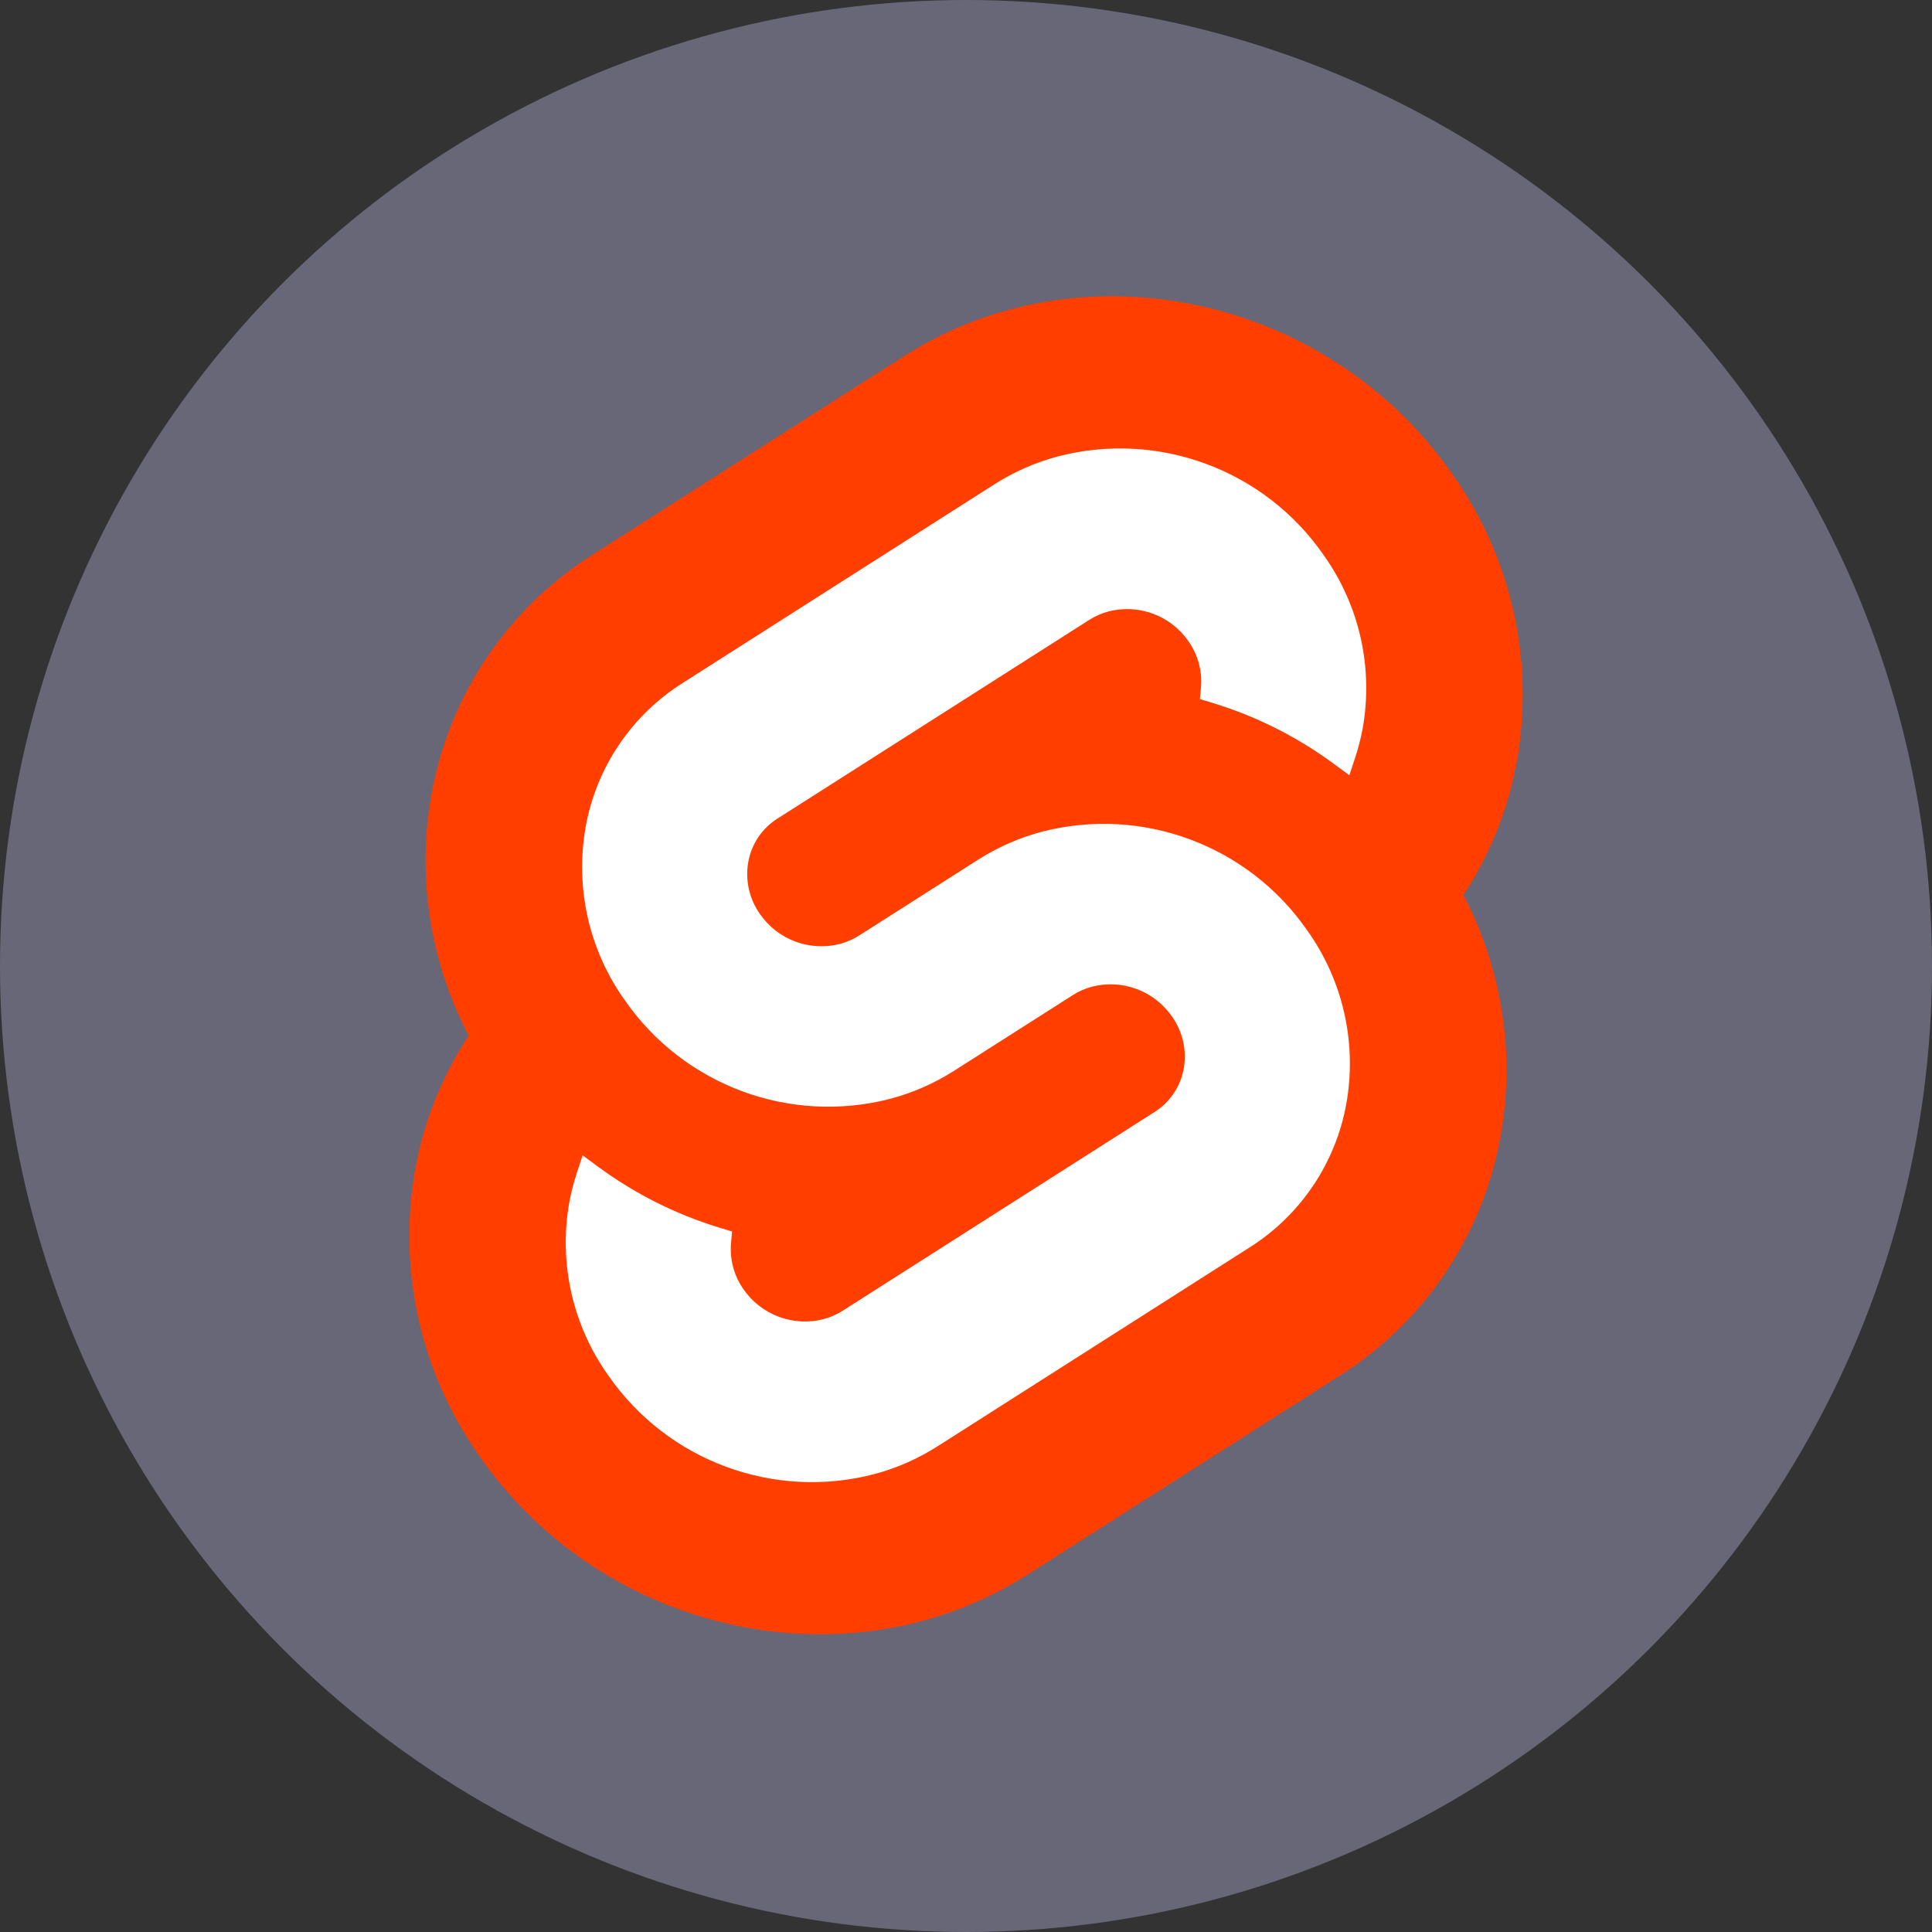
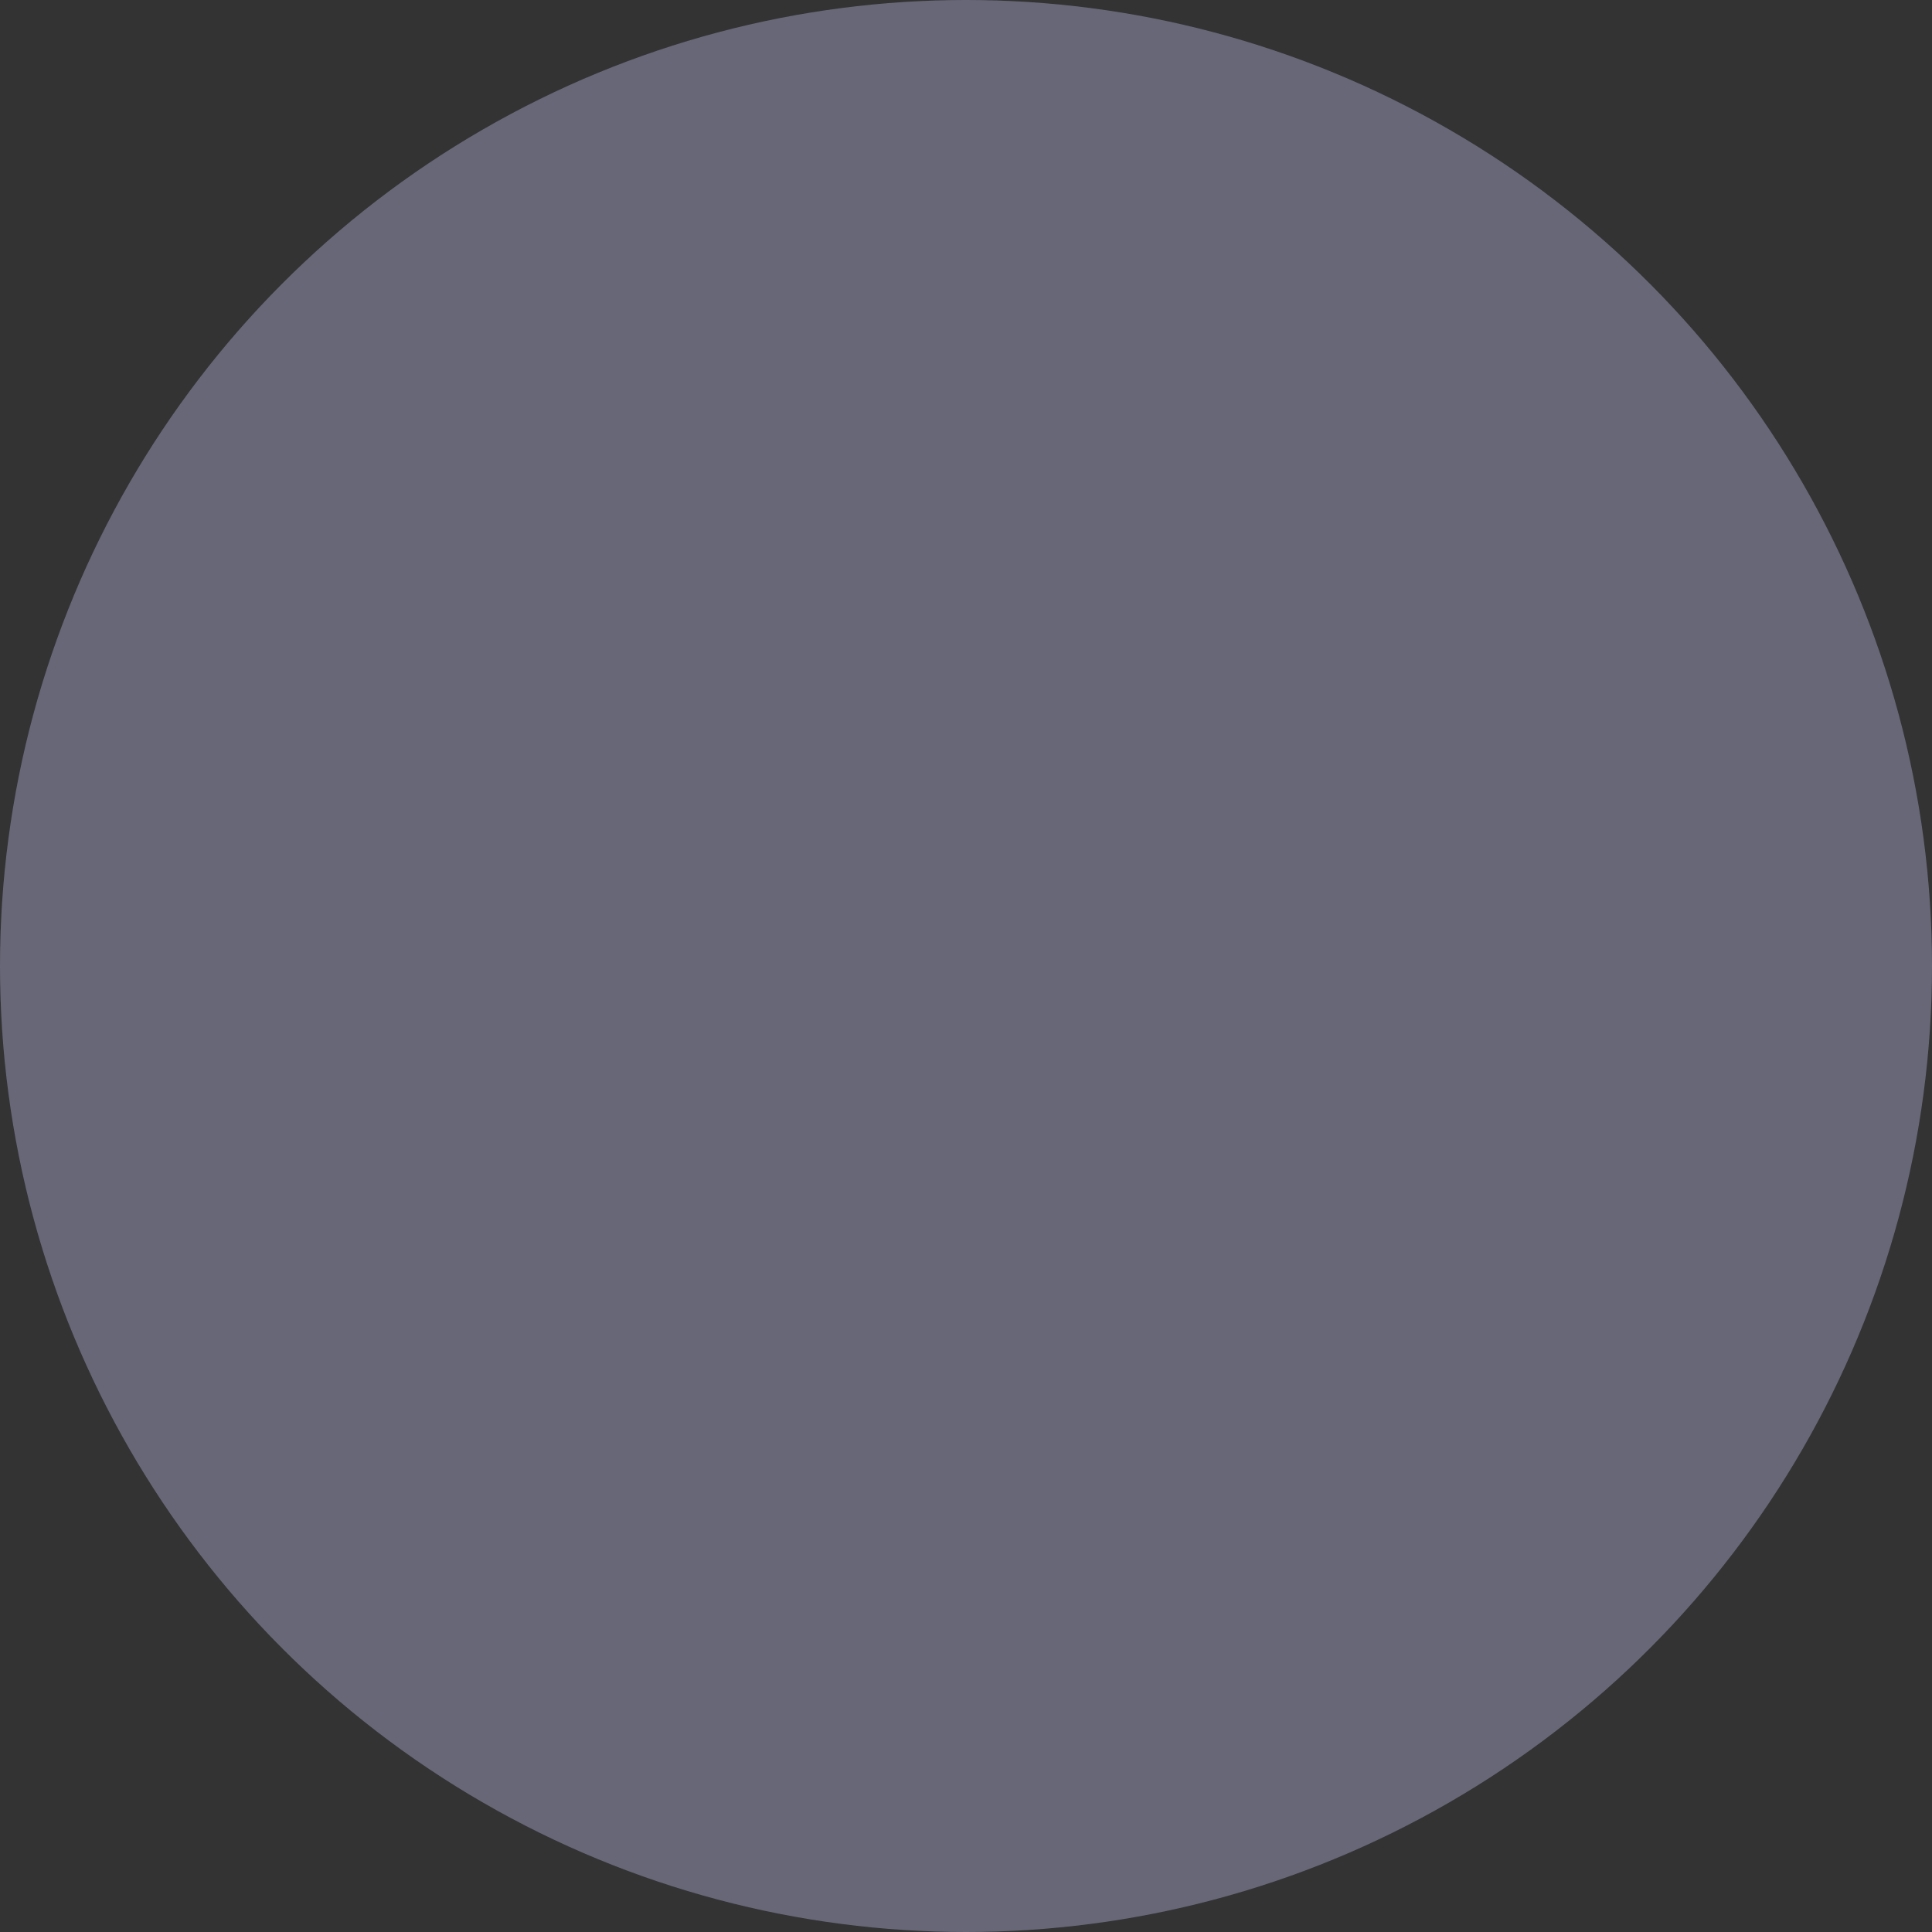
<svg xmlns="http://www.w3.org/2000/svg" fill="none" viewBox="0 0 300 300" height="300" width="300">
  <rect x="0" y="0" width="300" height="300" fill="#333333" stroke="none" />
  <circle fill="#676778" r="150" cy="150" cx="150" />
  <g clip-path="url(#clip0_962_29790)">
    <path fill="#FF3E00" d="M225.422 73.49C206.128 45.877 168.025 37.693 140.475 55.245L92.089 86.085C85.553 90.197 79.946 95.627 75.628 102.03C71.31 108.432 68.375 115.664 67.011 123.265C64.703 136.069 66.731 149.276 72.775 160.797C68.634 167.08 65.809 174.137 64.472 181.542C63.093 189.297 63.277 197.248 65.013 204.93C66.748 212.612 70 219.87 74.577 226.279C93.874 253.895 131.978 262.076 159.524 244.523L207.91 213.685C214.447 209.573 220.054 204.143 224.372 197.74C228.69 191.338 231.625 184.105 232.988 176.504C235.296 163.701 233.269 150.493 227.228 138.971C231.368 132.689 234.191 125.632 235.527 118.227C236.907 110.473 236.723 102.521 234.988 94.839C233.253 87.157 230.001 79.899 225.422 73.49" />
    <path fill="white" d="M135.743 228.906C120.142 232.962 103.667 226.855 94.479 213.611C91.725 209.756 89.768 205.39 88.724 200.768C87.68 196.147 87.57 191.364 88.399 186.699C88.68 185.168 89.067 183.657 89.556 182.179L90.468 179.4L92.947 181.222C98.674 185.429 105.077 188.628 111.88 190.681L113.678 191.226L113.513 193.022C113.293 195.576 113.985 198.126 115.465 200.218C116.815 202.166 118.73 203.653 120.952 204.477C123.173 205.302 125.595 205.425 127.889 204.83C128.941 204.548 129.944 204.108 130.862 203.523L179.263 172.679C180.447 171.934 181.463 170.949 182.246 169.789C183.029 168.629 183.562 167.319 183.81 165.942C184.059 164.536 184.025 163.094 183.71 161.702C183.395 160.309 182.807 158.993 181.978 157.83C180.627 155.882 178.711 154.395 176.489 153.57C174.266 152.745 171.844 152.622 169.549 153.216C168.499 153.498 167.498 153.938 166.581 154.522L148.111 166.295C145.074 168.226 141.759 169.682 138.283 170.611C122.682 174.668 106.207 168.561 97.02 155.316C94.265 151.461 92.309 147.095 91.264 142.474C90.22 137.853 90.11 133.07 90.939 128.405C91.759 123.833 93.525 119.482 96.123 115.632C98.721 111.781 102.093 108.515 106.026 106.042L154.422 75.195C157.461 73.261 160.777 71.804 164.257 70.875C179.858 66.818 196.333 72.925 205.52 86.17C208.274 90.025 210.231 94.391 211.275 99.012C212.319 103.633 212.43 108.417 211.601 113.081C211.318 114.612 210.932 116.122 210.444 117.601L209.532 120.38L207.054 118.562C201.327 114.352 194.924 111.151 188.12 109.098L186.32 108.552L186.487 106.757C186.705 104.203 186.013 101.654 184.535 99.561C183.185 97.613 181.27 96.126 179.048 95.301C176.826 94.477 174.404 94.354 172.11 94.95C171.058 95.231 170.056 95.671 169.137 96.256L120.737 127.101C119.553 127.846 118.537 128.83 117.754 129.99C116.972 131.15 116.44 132.46 116.192 133.837C115.942 135.243 115.975 136.685 116.29 138.078C116.604 139.471 117.193 140.787 118.021 141.949C119.372 143.898 121.288 145.385 123.511 146.21C125.733 147.035 128.155 147.158 130.45 146.563C131.502 146.281 132.504 145.841 133.423 145.256L151.89 133.488C154.925 131.554 158.24 130.097 161.717 129.167C177.318 125.111 193.793 131.218 202.981 144.464C205.735 148.318 207.691 152.684 208.735 157.305C209.779 161.926 209.89 166.71 209.061 171.374C208.24 175.946 206.474 180.297 203.876 184.149C201.279 188 197.906 191.267 193.974 193.741L145.577 224.585C142.539 226.519 139.222 227.976 135.743 228.906" />
  </g>
  <defs>
    <clipPath id="clip0_962_29790">
-       <rect transform="translate(46 46)" fill="white" height="208" width="208" />
-     </clipPath>
+       </clipPath>
  </defs>
</svg>